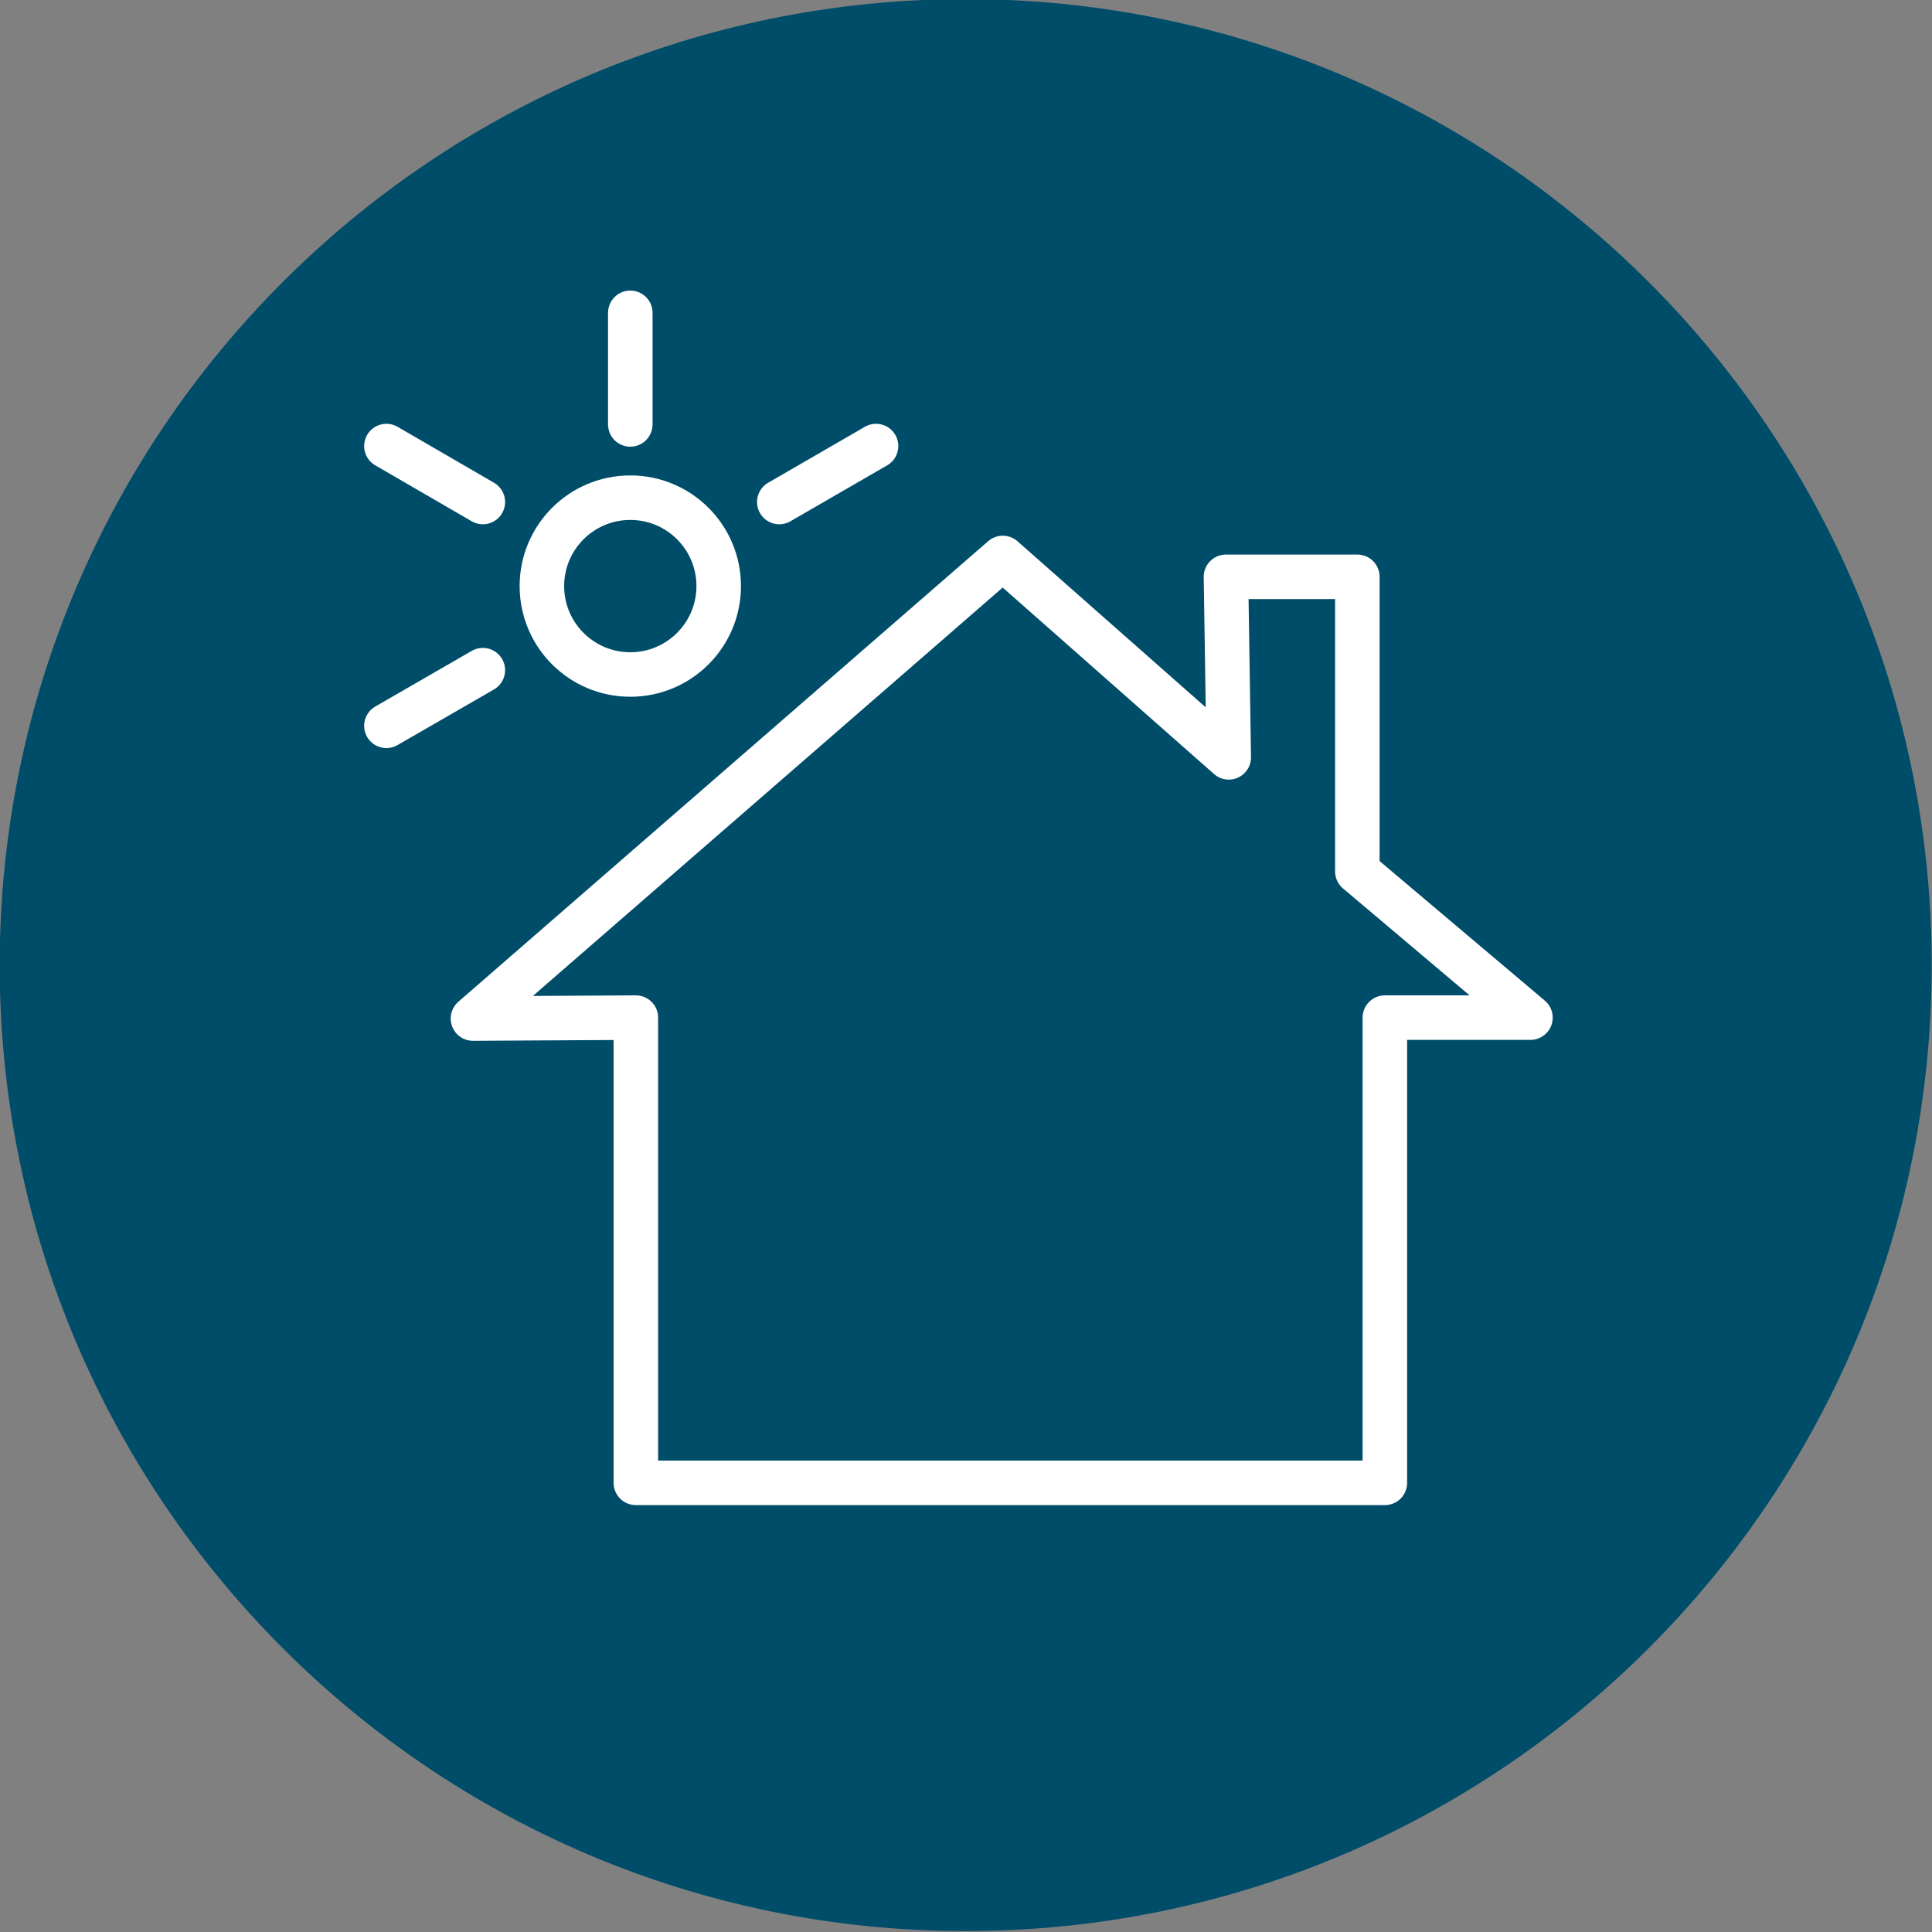
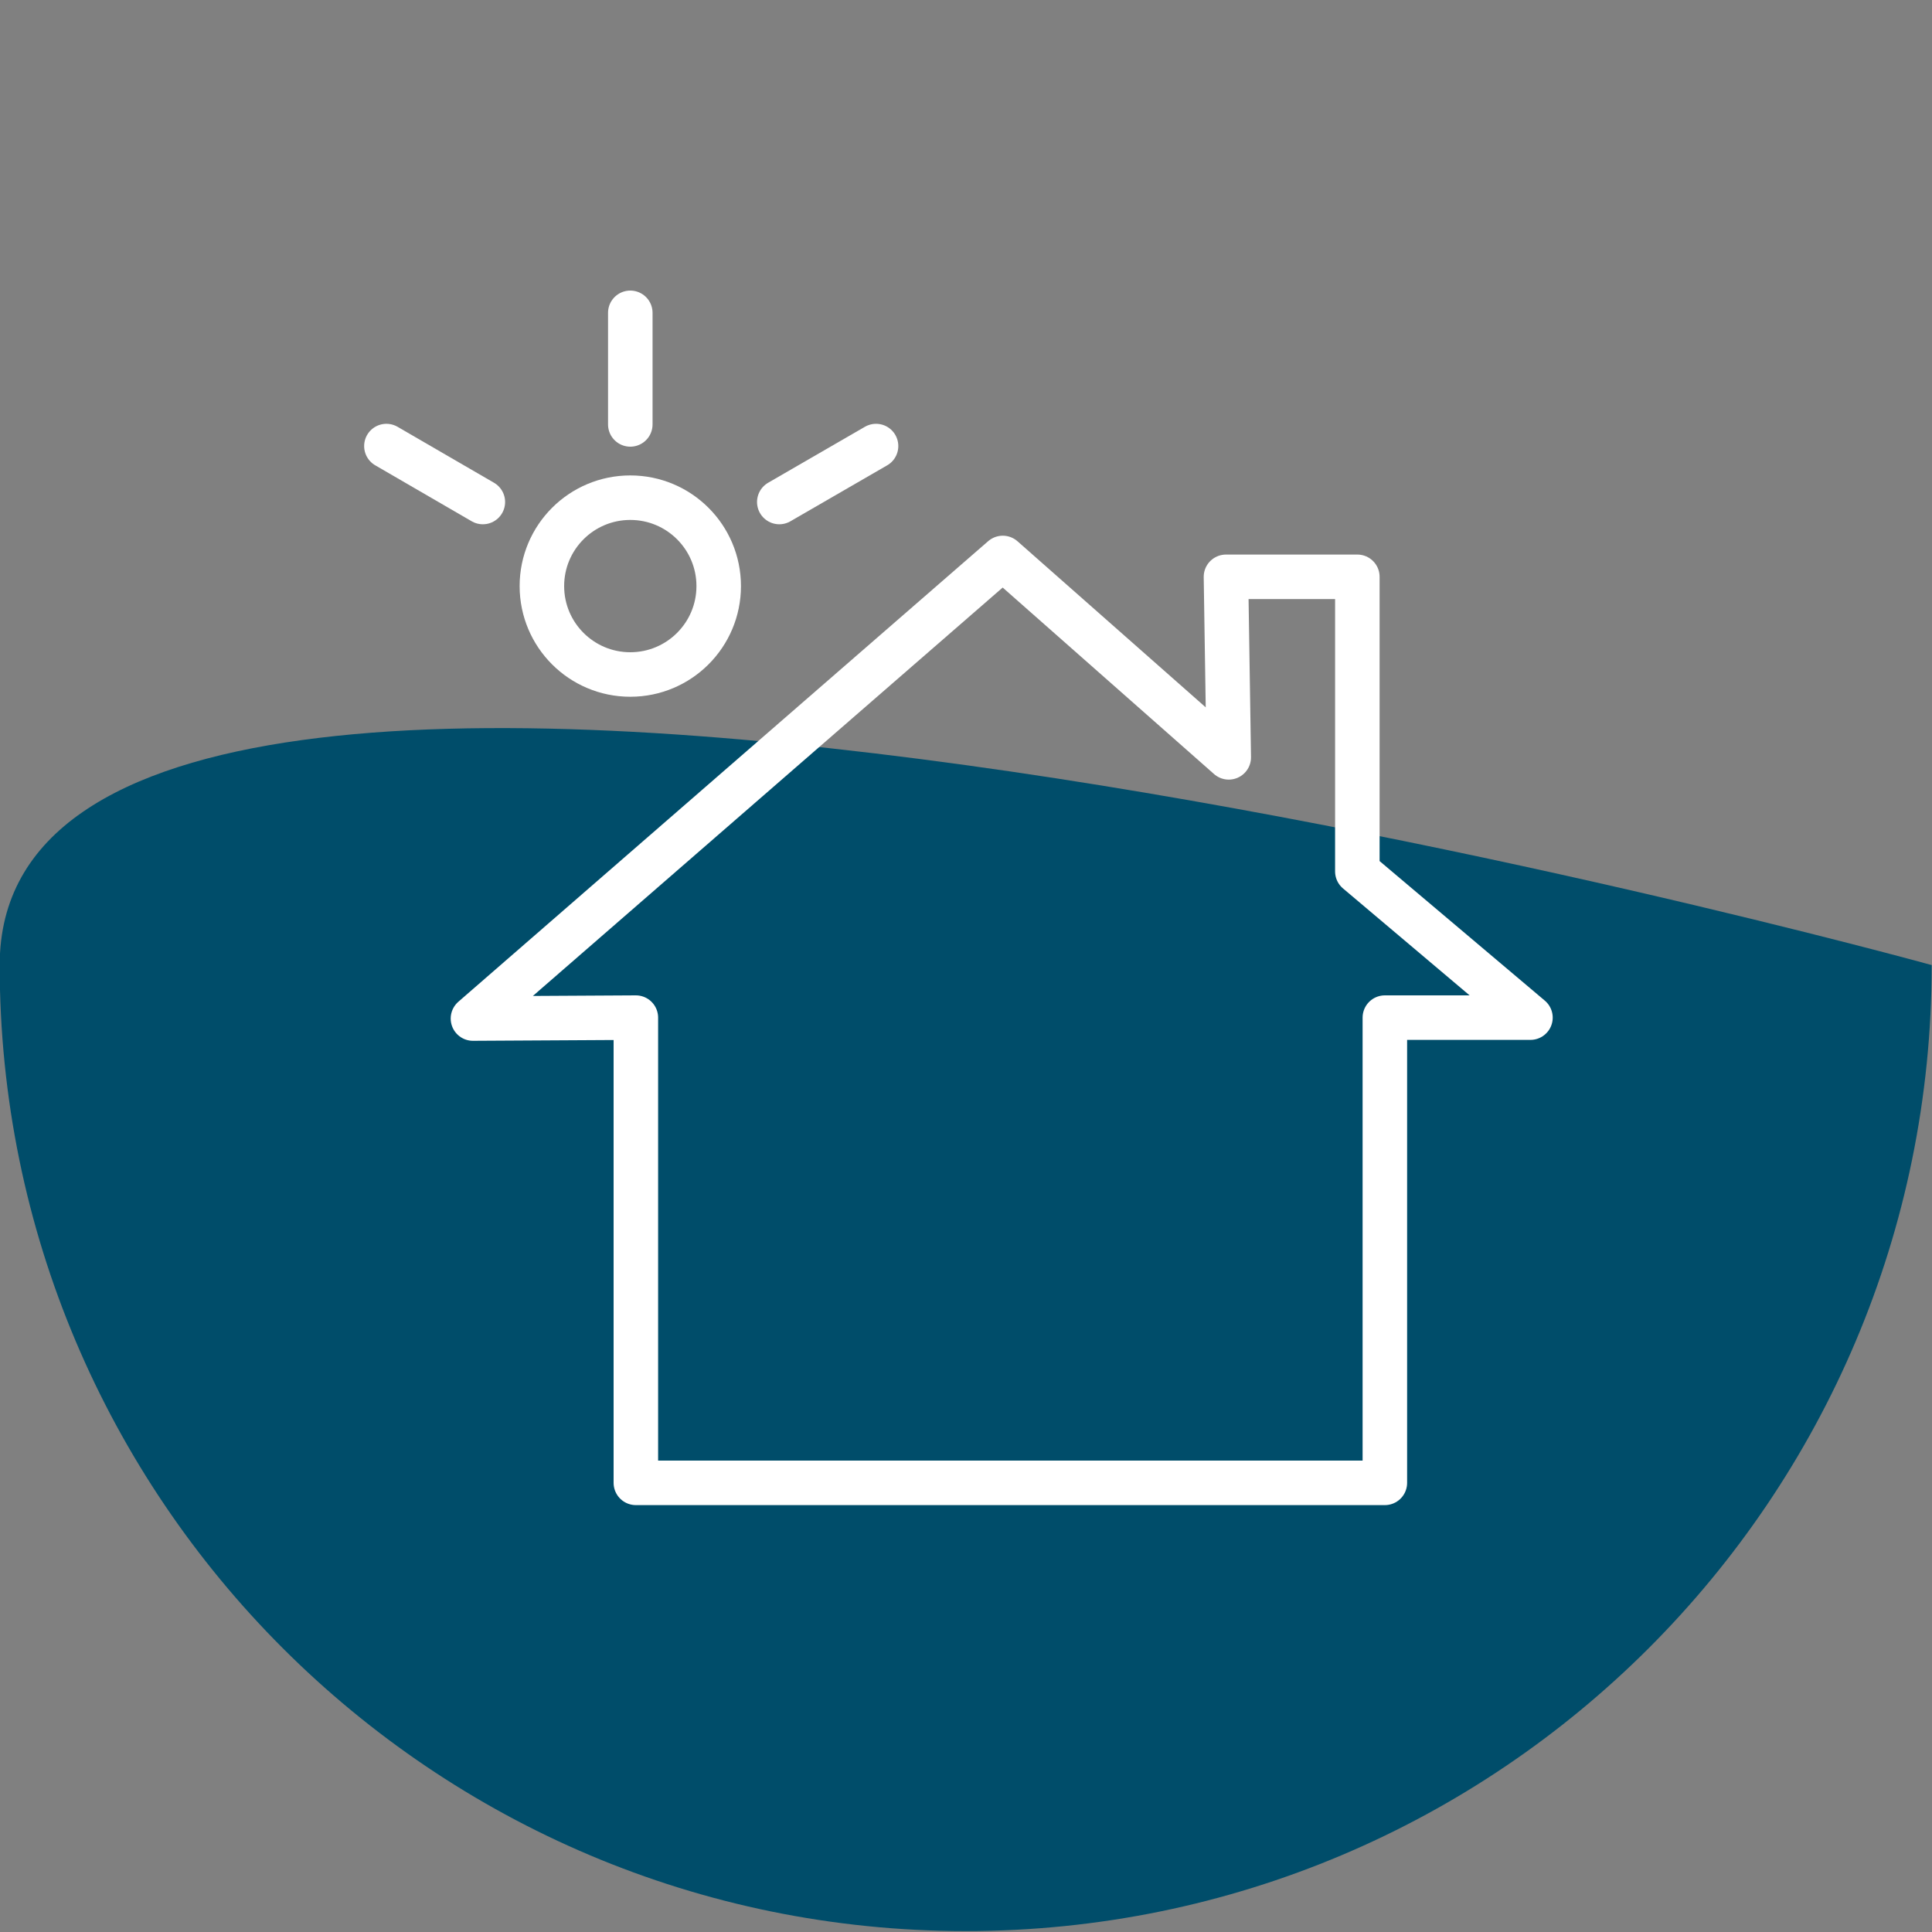
<svg xmlns="http://www.w3.org/2000/svg" id="a" viewBox="0 0 62.5 62.5">
  <rect x="0" y="0" width="62.5" height="62.5" fill="#808080" stroke="none" />
  <defs>
    <style>.b{fill:none;stroke:#fff;stroke-linecap:round;stroke-linejoin:round;stroke-width:1.44px;}.c{fill:#004d6a;}</style>
  </defs>
-   <path class="c" d="M62.49,31.22C62.49,13.97,48.5-.03,31.24-.03S-.01,13.97-.01,31.22s13.99,31.25,31.25,31.25,31.25-13.99,31.25-31.25" />
+   <path class="c" d="M62.49,31.22S-.01,13.97-.01,31.22s13.99,31.25,31.25,31.25,31.25-13.99,31.25-31.25" />
  <g>
    <polygon class="b" points="20.57 32.92 20.57 47.97 44.8 47.97 44.8 32.92 49.51 32.92 43.91 28.19 43.91 18.66 39.66 18.66 39.75 24.5 32.44 18.05 15.3 32.95 20.57 32.92" />
    <g>
      <path class="b" d="M23.25,18.96c0,1.58-1.28,2.86-2.86,2.86s-2.86-1.28-2.86-2.86,1.28-2.86,2.86-2.86,2.86,1.28,2.86,2.86Z" />
      <line class="b" x1="20.39" y1="10.12" x2="20.39" y2="13.73" />
      <line class="b" x1="15.62" y1="16.24" x2="12.5" y2="14.43" />
-       <line class="b" x1="15.62" y1="21.68" x2="12.5" y2="23.48" />
      <line class="b" x1="25.21" y1="16.24" x2="28.34" y2="14.43" />
    </g>
  </g>
</svg>